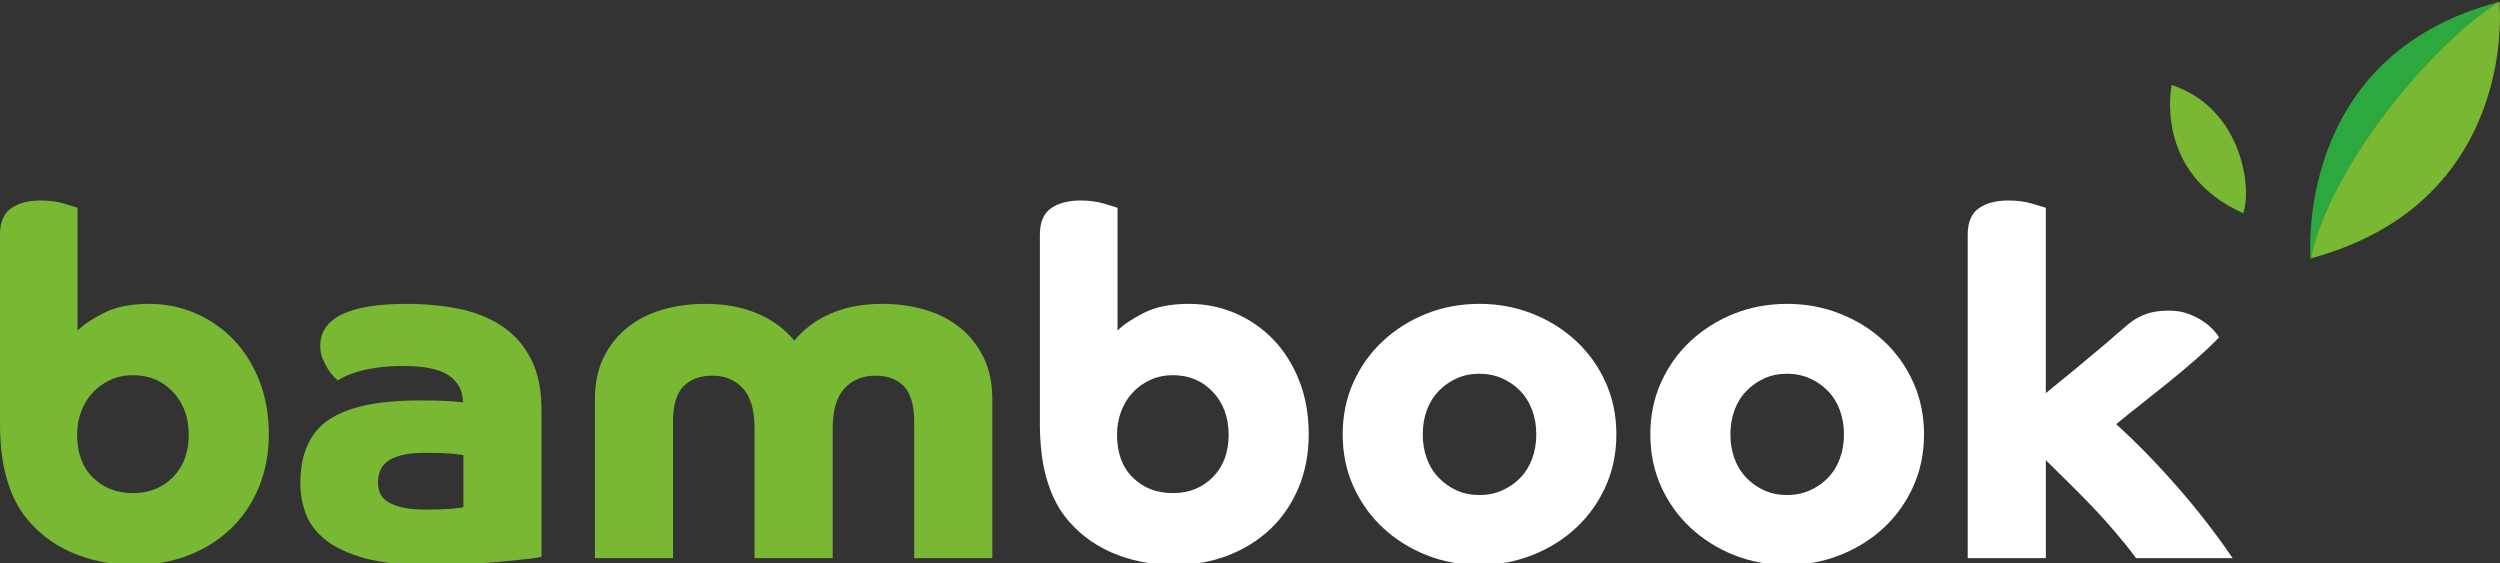
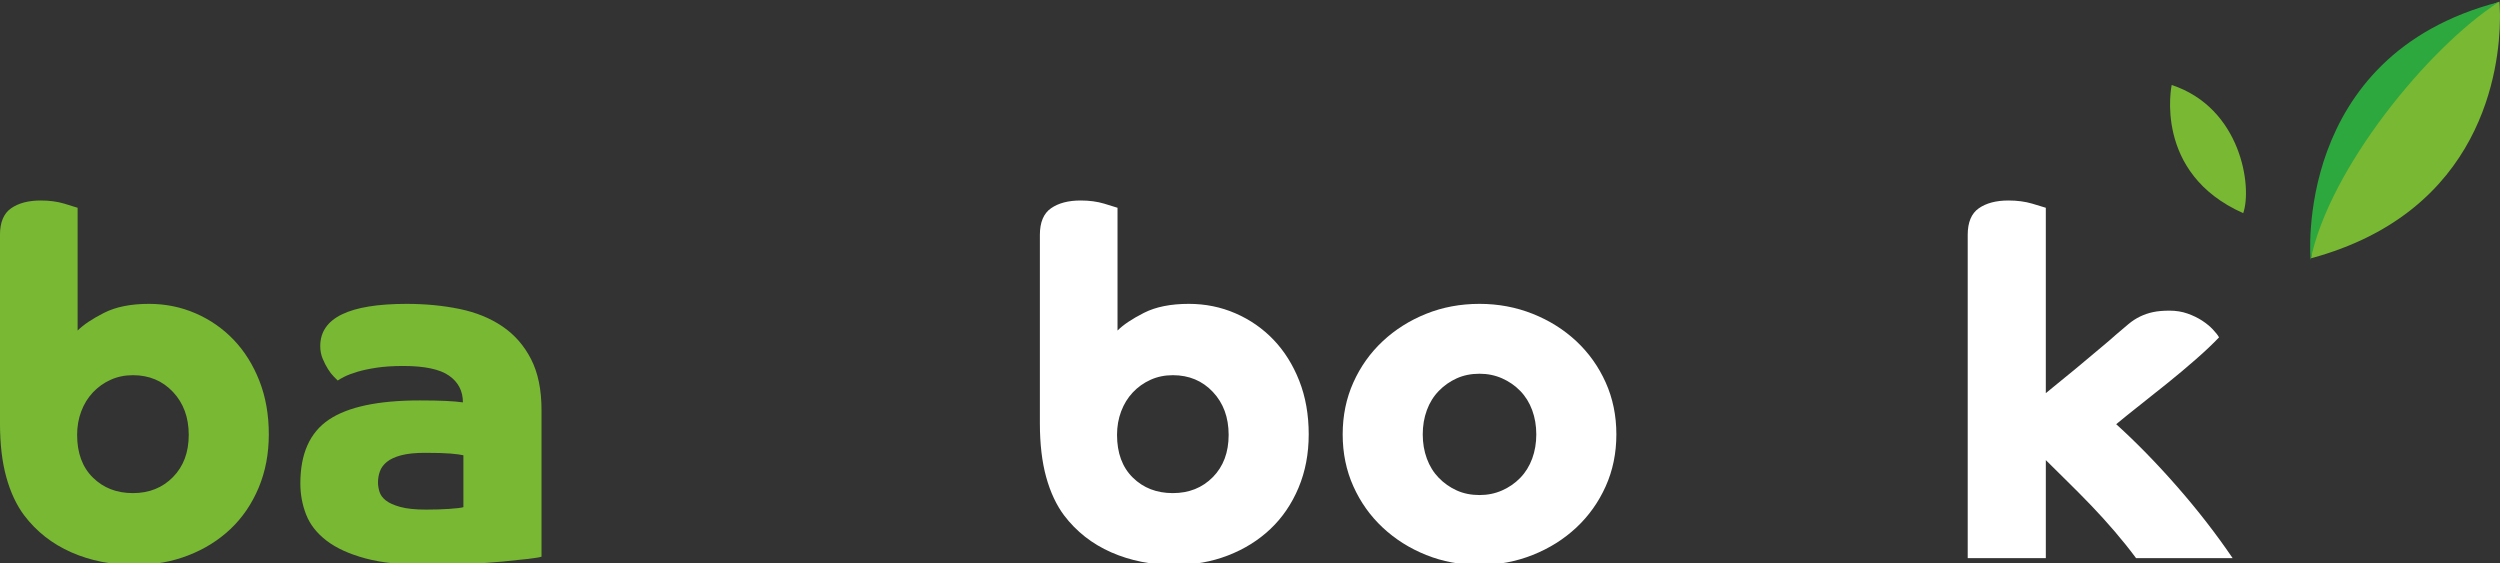
<svg xmlns="http://www.w3.org/2000/svg" xml:space="preserve" width="90.422mm" height="20.377mm" style="shape-rendering:geometricPrecision; text-rendering:geometricPrecision; image-rendering:optimizeQuality; fill-rule:evenodd; clip-rule:evenodd" viewBox="0 0 9042.2 2037.7">
  <rect x="0" y="0" width="9042.2" height="2037.7" fill="#333333" stroke="none" />
  <defs>
    <style type="text/css">  .fil0 {fill:#78B833;fill-rule:nonzero} .fil2 {fill:#2DA83E;fill-rule:nonzero} .fil1 {fill:white;fill-rule:nonzero}  </style>
  </defs>
  <g id="Слой_x0020_1">
    <path class="fil0" d="M480.81 1783.51c58.49,0 106.76,-19.29 144.8,-57.91 38.01,-38.62 57.04,-89.51 57.04,-152.69 0,-63.21 -19.03,-114.96 -57.04,-155.34 -38.04,-40.37 -86.31,-60.56 -144.8,-60.56 -29.27,0 -56.16,5.57 -80.74,16.68 -24.57,11.15 -45.93,26.3 -64.06,45.63 -18.16,19.3 -32.2,42.14 -42.13,68.44 -9.95,26.34 -14.92,54.71 -14.92,85.15 0,65.51 19.01,116.99 57.05,154.45 38.01,37.45 86.27,56.15 144.8,56.15zm-480.91 -933.74c0,-45.64 13.43,-77.8 40.36,-96.53 26.91,-18.71 62.59,-28.07 107.07,-28.07 31.59,0 59.94,3.78 85.12,11.39 25.15,7.63 41.25,12.58 48.27,14.92l0 444.08c21.06,-21.09 52.93,-42.41 95.65,-64.07 42.7,-21.67 96.81,-32.47 162.36,-32.47 59.67,0 115.83,11.38 168.49,34.22 52.66,22.8 98.57,54.72 137.78,95.63 39.19,41 70.2,90.42 93.02,148.33 22.82,57.91 34.23,122.56 34.23,193.96 0,70.18 -12.29,134.57 -36.86,193.06 -24.57,58.5 -58.52,108.22 -101.8,149.18 -43.3,40.96 -94.5,72.84 -153.57,95.63 -59.11,22.84 -123.16,34.27 -192.19,34.27 -84.25,0 -160.9,-15.25 -229.93,-45.64 -69.05,-30.44 -125.79,-74.9 -170.25,-133.4 -28.08,-37.45 -49.74,-83.67 -64.94,-138.66 -15.22,-54.99 -22.81,-119.95 -22.81,-194.82l0 -681.01z" />
    <path class="fil0" d="M1676.05 1646.61c-10.54,-2.34 -26.06,-4.37 -46.51,-6.16 -20.49,-1.75 -51.21,-2.61 -92.15,-2.61 -35.1,0 -63.79,2.92 -86,8.77 -22.24,5.88 -39.49,13.75 -51.78,23.69 -12.29,9.98 -20.79,21.35 -25.45,34.22 -4.69,12.9 -7.02,26.34 -7.02,40.37 0,10.52 1.76,21.67 5.26,33.36 3.51,11.69 11.11,22.25 22.82,31.61 11.68,9.35 29.23,17.26 52.65,23.69 23.4,6.43 54.42,9.63 93.03,9.63 30.41,0 58.49,-0.86 84.24,-2.62 25.73,-1.75 42.71,-3.78 50.91,-6.15l0 -187.8zm282.58 366.83c-7.03,2.34 -22.82,4.99 -47.39,7.91 -24.58,2.89 -55.29,6.12 -92.15,9.63 -36.86,3.5 -78.98,6.43 -126.37,8.77 -47.39,2.33 -97.42,3.55 -150.07,3.55 -88.93,0 -162.65,-7.92 -221.14,-23.7 -58.53,-15.82 -105.31,-37.14 -140.41,-64.07 -35.11,-26.93 -59.68,-58.22 -73.73,-93.92 -14.03,-35.66 -21.06,-73.42 -21.06,-113.21 0,-107.64 34.51,-184.57 103.56,-230.79 69.03,-46.22 178.43,-69.33 328.21,-69.33 37.43,0 68.73,0.59 93.9,1.76 25.15,1.17 45.91,2.92 62.31,5.26 0,-40.96 -16.67,-73.11 -50.02,-96.54 -33.35,-23.38 -88.64,-35.1 -165.87,-35.1 -36.28,0 -68.17,2.06 -95.65,6.15 -27.51,4.09 -50.9,9.08 -70.21,14.93 -19.3,5.84 -34.83,11.69 -46.51,17.53 -11.71,5.89 -19.91,10.53 -24.57,14.04 -2.36,-2.3 -7.02,-7.02 -14.04,-14.04 -7.02,-7.02 -14.04,-16.05 -21.06,-27.19 -7.02,-11.12 -13.47,-23.7 -19.31,-37.73 -5.87,-14.08 -8.77,-29.23 -8.77,-45.64 0,-101.79 104.13,-152.69 312.41,-152.69 67.84,0 131.64,6.12 191.31,18.39 59.68,12.32 111.45,33.37 155.34,63.22 43.87,29.81 78.37,69.32 103.55,118.47 25.15,49.14 37.74,110.56 37.74,184.29l0 530.05z" />
-     <path class="fil0" d="M2151.66 1444.78c0,-57.33 10.23,-107.33 30.72,-150.09 20.46,-42.71 48.54,-78.67 84.25,-107.94 35.67,-29.23 77.8,-51.17 126.37,-65.82 48.54,-14.62 101.49,-21.91 158.84,-21.91 70.2,0 132.79,11.69 187.8,35.08 54.99,23.42 99.44,56.15 133.39,98.28 33.92,-42.13 77.8,-74.86 131.64,-98.28 53.8,-23.39 115.83,-35.08 186.04,-35.08 56.16,0 108.52,7.29 157.08,21.91 48.55,14.65 90.67,36.59 126.37,65.82 35.69,29.27 63.77,65.23 84.25,107.94 20.46,42.76 30.72,92.76 30.72,150.09l0 573.92 -282.58 0 0 -493.18c0,-59.7 -12.29,-102.37 -36.86,-128.13 -24.57,-25.73 -59.1,-38.63 -103.55,-38.63 -45.64,0 -82.8,15.25 -111.45,45.64 -28.68,30.44 -43.01,78.99 -43.01,145.67l0 468.63 -282.58 0 0 -468.63c0,-66.68 -14.04,-115.23 -42.12,-145.67 -28.08,-30.39 -64.94,-45.64 -110.57,-45.64 -44.48,0 -79.28,12.9 -104.43,38.63 -25.19,25.76 -37.74,68.43 -37.74,128.13l0 493.18 -282.58 0 0 -573.92z" />
    <path class="fil1" d="M4242.01 1783.51c58.51,0 106.77,-19.29 144.81,-57.91 38.01,-38.62 57.04,-89.51 57.04,-152.69 0,-63.21 -19.03,-114.96 -57.04,-155.34 -38.04,-40.37 -86.3,-60.56 -144.81,-60.56 -29.25,0 -56.15,5.57 -80.72,16.68 -24.59,11.15 -45.95,26.3 -64.07,45.63 -18.16,19.3 -32.2,42.14 -42.12,68.44 -9.96,26.34 -14.92,54.71 -14.92,85.15 0,65.51 19,116.99 57.04,154.45 38.01,37.45 86.27,56.15 144.79,56.15zm-480.9 -933.74c0,-45.64 13.43,-77.8 40.37,-96.53 26.9,-18.71 62.57,-28.07 107.06,-28.07 31.6,0 59.95,3.78 85.12,11.39 25.15,7.63 41.25,12.58 48.27,14.92l0 444.08c21.06,-21.09 52.94,-42.41 95.65,-64.07 42.71,-21.67 96.81,-32.47 162.36,-32.47 59.68,0 115.84,11.38 168.5,34.22 52.65,22.8 98.55,54.72 137.77,95.63 39.19,41 70.21,90.42 93.03,148.33 22.81,57.91 34.22,122.56 34.22,193.96 0,70.18 -12.29,134.57 -36.86,193.06 -24.57,58.5 -58.52,108.22 -101.8,149.18 -43.3,40.96 -94.5,72.84 -153.57,95.63 -59.1,22.84 -123.17,34.27 -192.19,34.27 -84.25,0 -160.9,-15.25 -229.92,-45.64 -69.06,-30.44 -125.8,-74.9 -170.25,-133.4 -28.09,-37.45 -49.75,-83.67 -64.95,-138.66 -15.22,-54.99 -22.81,-119.95 -22.81,-194.82l0 -681.01z" />
    <path class="fil1" d="M5351.24 1790.53c29.25,0 56.46,-5.54 81.64,-16.68 25.14,-11.11 47.07,-26.31 65.81,-45.64 18.73,-19.29 33.03,-42.4 43.01,-69.33 9.92,-26.89 14.88,-56.16 14.88,-87.72 0,-31.61 -4.96,-60.84 -14.88,-87.77 -9.98,-26.92 -24.28,-50.04 -43.01,-69.32 -18.74,-19.33 -40.67,-34.53 -65.81,-45.64 -25.18,-11.1 -52.39,-16.68 -81.64,-16.68 -30.43,0 -57.91,5.58 -82.48,16.68 -24.57,11.11 -46.24,26.31 -64.94,45.64 -18.73,19.28 -33.08,42.4 -43,69.32 -9.96,26.93 -14.92,56.16 -14.92,87.77 0,31.56 4.96,60.83 14.92,87.72 9.92,26.93 24.27,50.04 43,69.33 18.7,19.33 40.37,34.53 64.94,45.64 24.57,11.14 52.05,16.68 82.48,16.68zm-494.94 -219.37c0,-67.85 12.87,-130.48 38.61,-187.8 25.73,-57.33 61.13,-107.1 106.19,-149.23 45.03,-42.12 97.41,-75.13 157.09,-99.14 59.67,-23.96 124.01,-35.97 193.05,-35.97 67.88,0 131.91,12.01 192.22,35.97 60.25,24.01 112.86,57.02 157.96,99.14 45.03,42.13 80.42,91.9 106.19,149.23 25.72,57.32 38.58,119.95 38.58,187.8 0,67.85 -12.86,130.47 -38.58,187.76 -25.77,57.37 -61.16,107.09 -106.19,149.22 -45.1,42.13 -97.71,75.18 -157.96,99.14 -60.31,23.97 -124.34,36.02 -192.22,36.02 -69.04,0 -133.38,-12.05 -193.05,-36.02 -59.68,-23.96 -112.06,-57.01 -157.09,-99.14 -45.06,-42.13 -80.46,-91.85 -106.19,-149.22 -25.74,-57.29 -38.61,-119.91 -38.61,-187.76z" />
-     <path class="fil1" d="M6463.98 1790.53c29.29,0 56.48,-5.54 81.63,-16.68 25.16,-11.11 47.11,-26.31 65.86,-45.64 18.68,-19.29 32.98,-42.4 42.97,-69.33 9.93,-26.89 14.92,-56.16 14.92,-87.72 0,-31.61 -4.99,-60.84 -14.92,-87.77 -9.99,-26.92 -24.29,-50.04 -42.97,-69.32 -18.75,-19.33 -40.7,-34.53 -65.86,-45.64 -25.15,-11.1 -52.34,-16.68 -81.63,-16.68 -30.4,0 -57.9,5.58 -82.5,16.68 -24.54,11.11 -46.18,26.31 -64.93,45.64 -18.74,19.28 -33.11,42.4 -43.03,69.32 -9.93,26.93 -14.86,56.16 -14.86,87.77 0,31.56 4.93,60.83 14.86,87.72 9.92,26.93 24.29,50.04 43.03,69.33 18.75,19.33 40.39,34.53 64.93,45.64 24.6,11.14 52.1,16.68 82.5,16.68zm-494.94 -219.37c0,-67.85 12.86,-130.48 38.64,-187.8 25.72,-57.33 61.1,-107.1 106.13,-149.23 45.05,-42.12 97.43,-75.13 157.12,-99.14 59.68,-23.96 123.99,-35.97 193.05,-35.97 67.82,0 131.95,12.01 192.19,35.97 60.24,24.01 112.89,57.02 158.03,99.14 44.95,42.13 80.4,91.9 106.11,149.23 25.71,57.32 38.66,119.95 38.66,187.8 0,67.85 -12.95,130.47 -38.66,187.76 -25.71,57.37 -61.16,107.09 -106.11,149.22 -45.14,42.13 -97.79,75.18 -158.03,99.14 -60.24,23.97 -124.37,36.02 -192.19,36.02 -69.06,0 -133.37,-12.05 -193.05,-36.02 -59.69,-23.96 -112.07,-57.01 -157.12,-99.14 -45.03,-42.13 -80.41,-91.85 -106.13,-149.22 -25.78,-57.29 -38.64,-119.91 -38.64,-187.76z" />
    <path class="fil1" d="M7116.94 849.77c0,-45.64 13.38,-77.8 40.33,-96.53 26.88,-18.71 62.58,-28.07 107.04,-28.07 31.56,0 60.24,3.78 86.01,11.39 25.71,7.63 42.11,12.58 49.14,14.92l0 670.46c21.09,-17.54 43.59,-35.97 67.58,-55.27 23.98,-19.32 47.41,-38.61 70.23,-57.94 22.81,-19.3 44.45,-37.42 64.92,-54.41 20.47,-16.96 37.12,-31.29 50.01,-42.98 17.57,-15.2 33.05,-28.37 46.55,-39.48 13.38,-11.11 27.44,-20.18 42.11,-27.24 14.62,-7.02 30.09,-12.28 46.49,-15.79 16.34,-3.5 36.26,-5.26 59.69,-5.26 23.37,0 45.07,3.51 64.92,10.53 19.86,7.02 37.43,15.55 52.66,25.45 15.17,9.97 28.12,20.5 38.6,31.6 10.54,11.15 18.19,20.77 22.81,28.96 -22.19,23.41 -50,49.76 -83.36,78.99 -33.36,29.27 -67.89,58.23 -103.52,86.87 -35.7,28.68 -70.23,56.15 -103.59,82.5 -33.36,26.31 -60.49,48.25 -81.57,65.82 72.5,65.55 145.94,140.69 220.24,225.53 74.3,84.84 141.26,171.12 200.94,258.88l-349.29 0c-23.43,-31.6 -49.14,-63.75 -77.2,-96.53 -28.05,-32.74 -56.78,-64.34 -85.95,-94.78 -29.29,-30.39 -57.96,-59.39 -86.01,-86.86 -28.12,-27.52 -53.89,-52.96 -77.26,-76.38l0 354.55 -282.52 0 0 -1168.93z" />
    <path class="fil0" d="M7854.74 307.32c0,0 -68.31,318.94 258.72,463.62 33.24,-95.33 -7.58,-380.54 -258.72,-463.62z" />
    <path class="fil0" d="M9040.07 5.64c0,0 1.75,17.02 2.03,46.47l0 14.9c-1.48,178.97 -60.81,698.74 -683.42,867.17 19.73,-183.33 214.45,-737.25 681.39,-928.54z" />
    <path class="fil2" d="M8357.14 940.2c0,0 -67.09,-738.4 680.52,-932.61 -254.22,163.39 -613.19,602.52 -680.52,932.61z" />
  </g>
</svg>